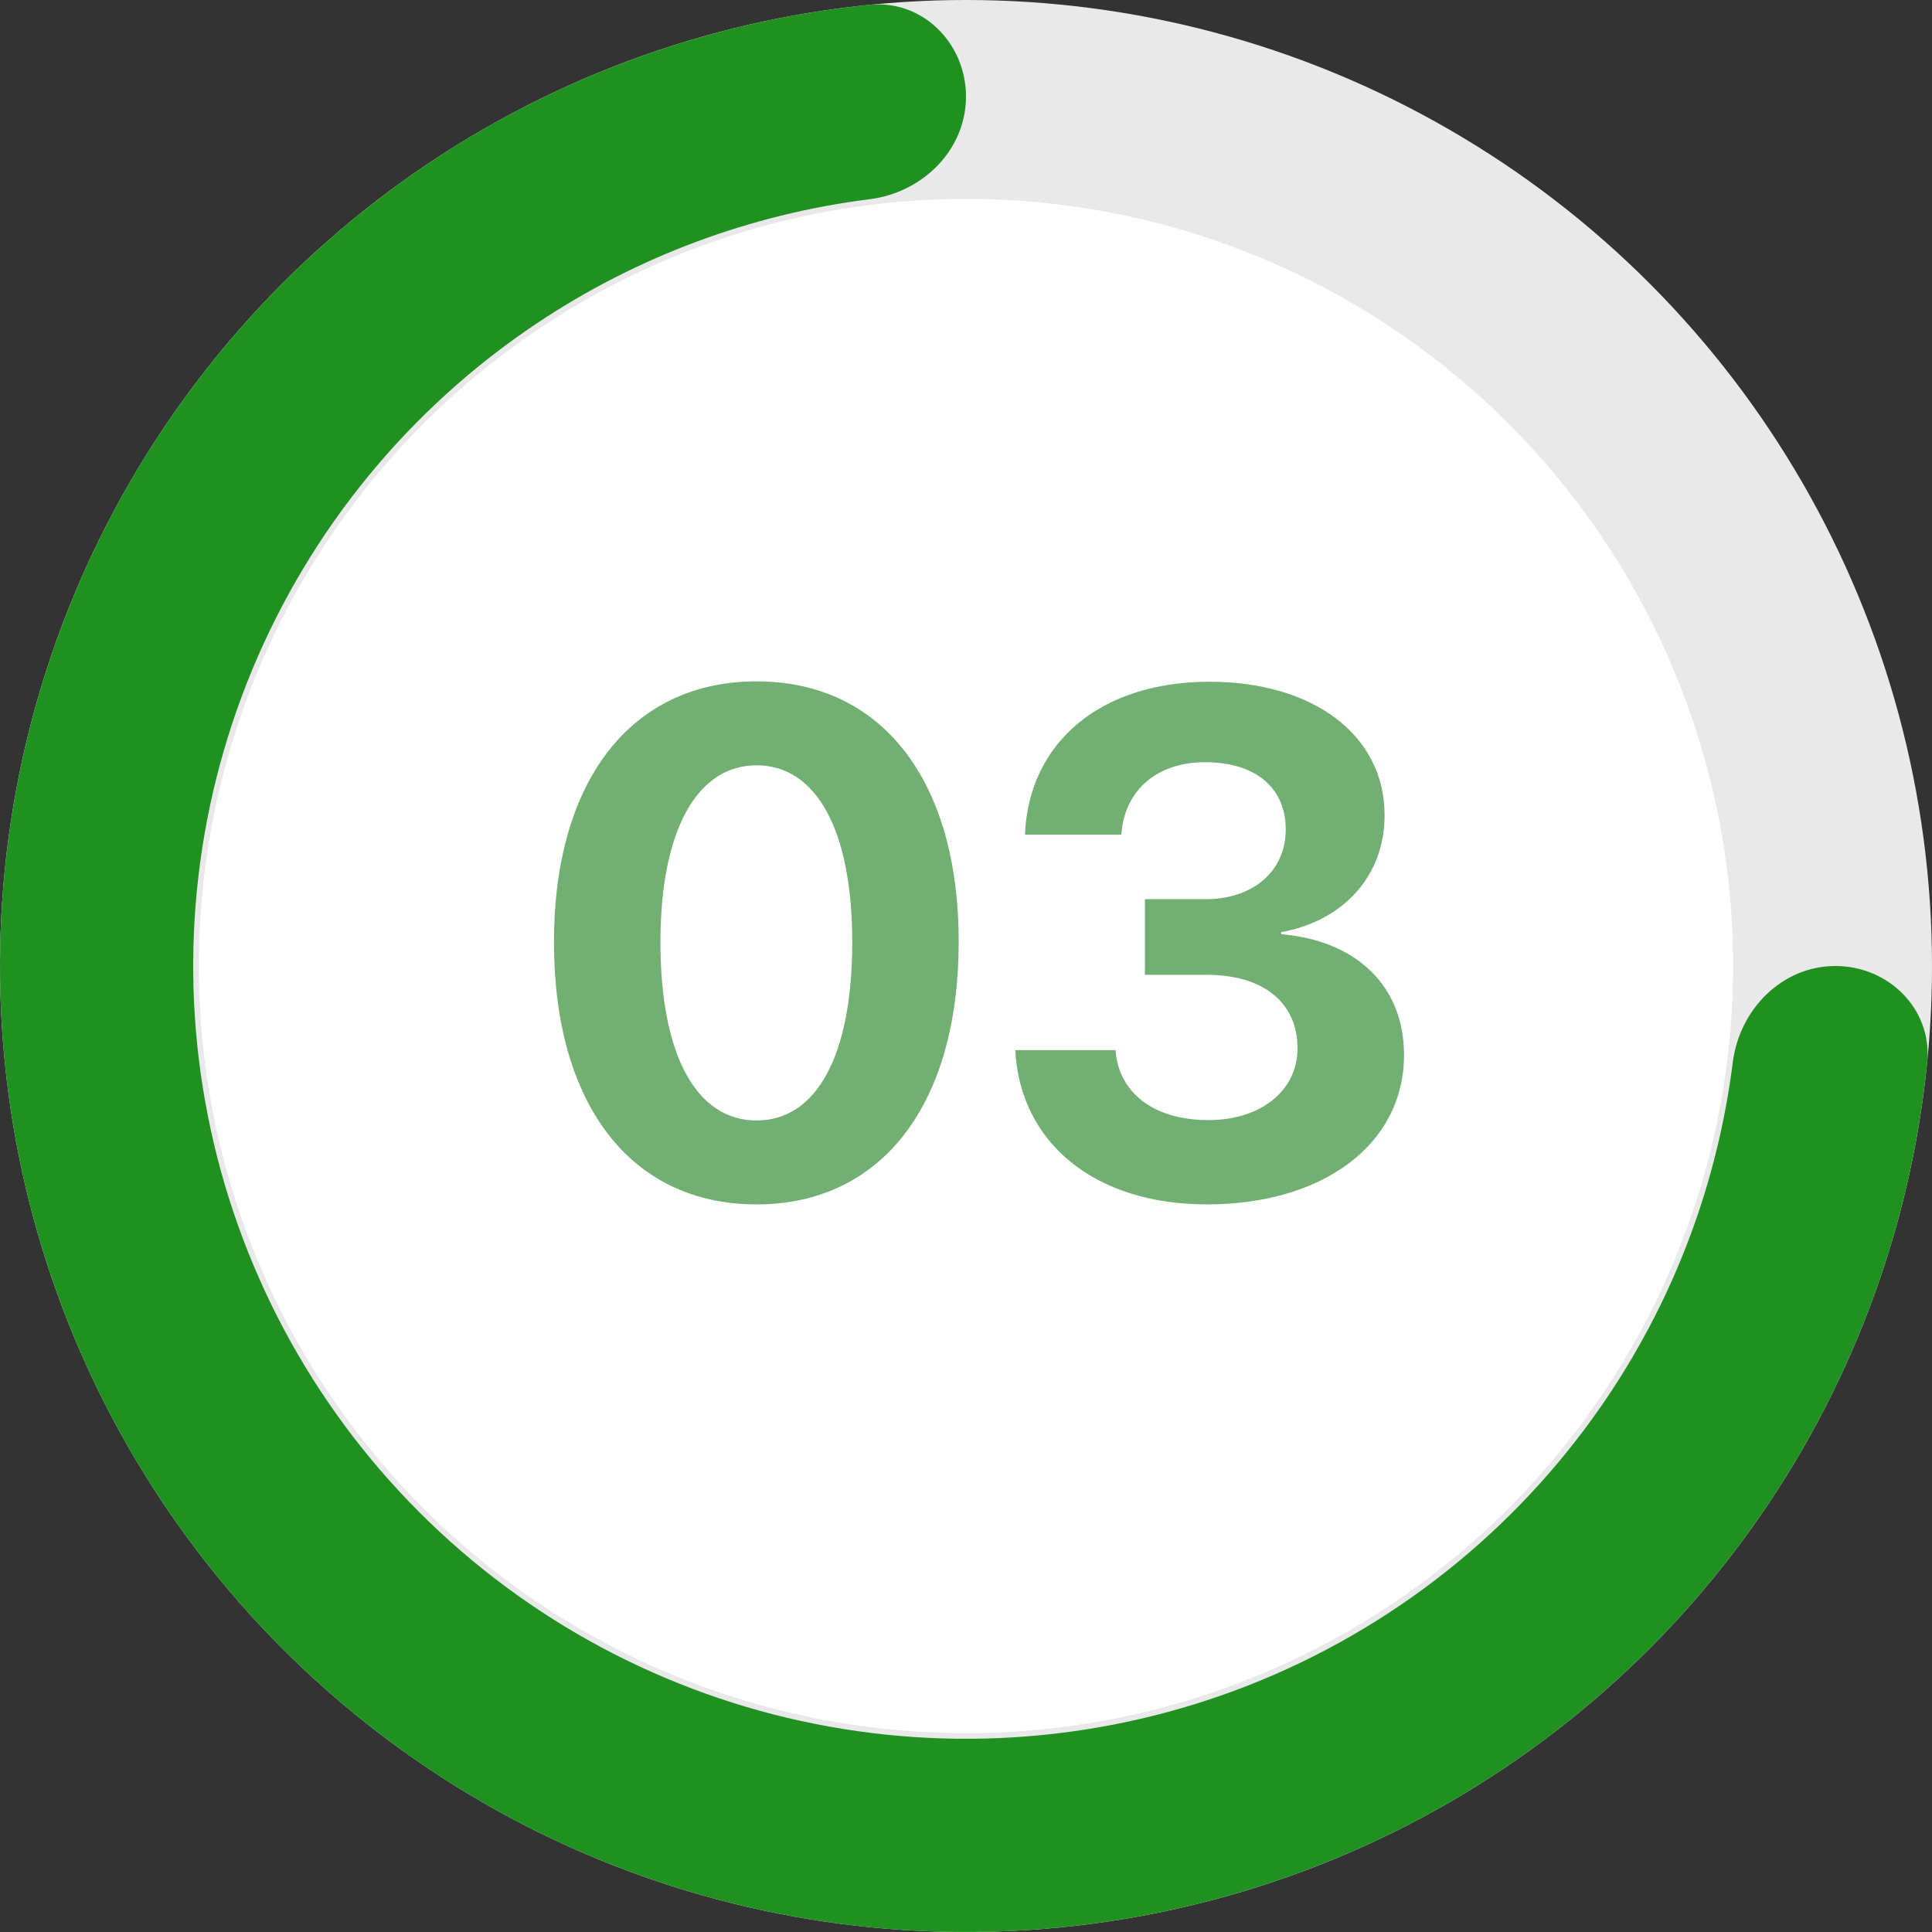
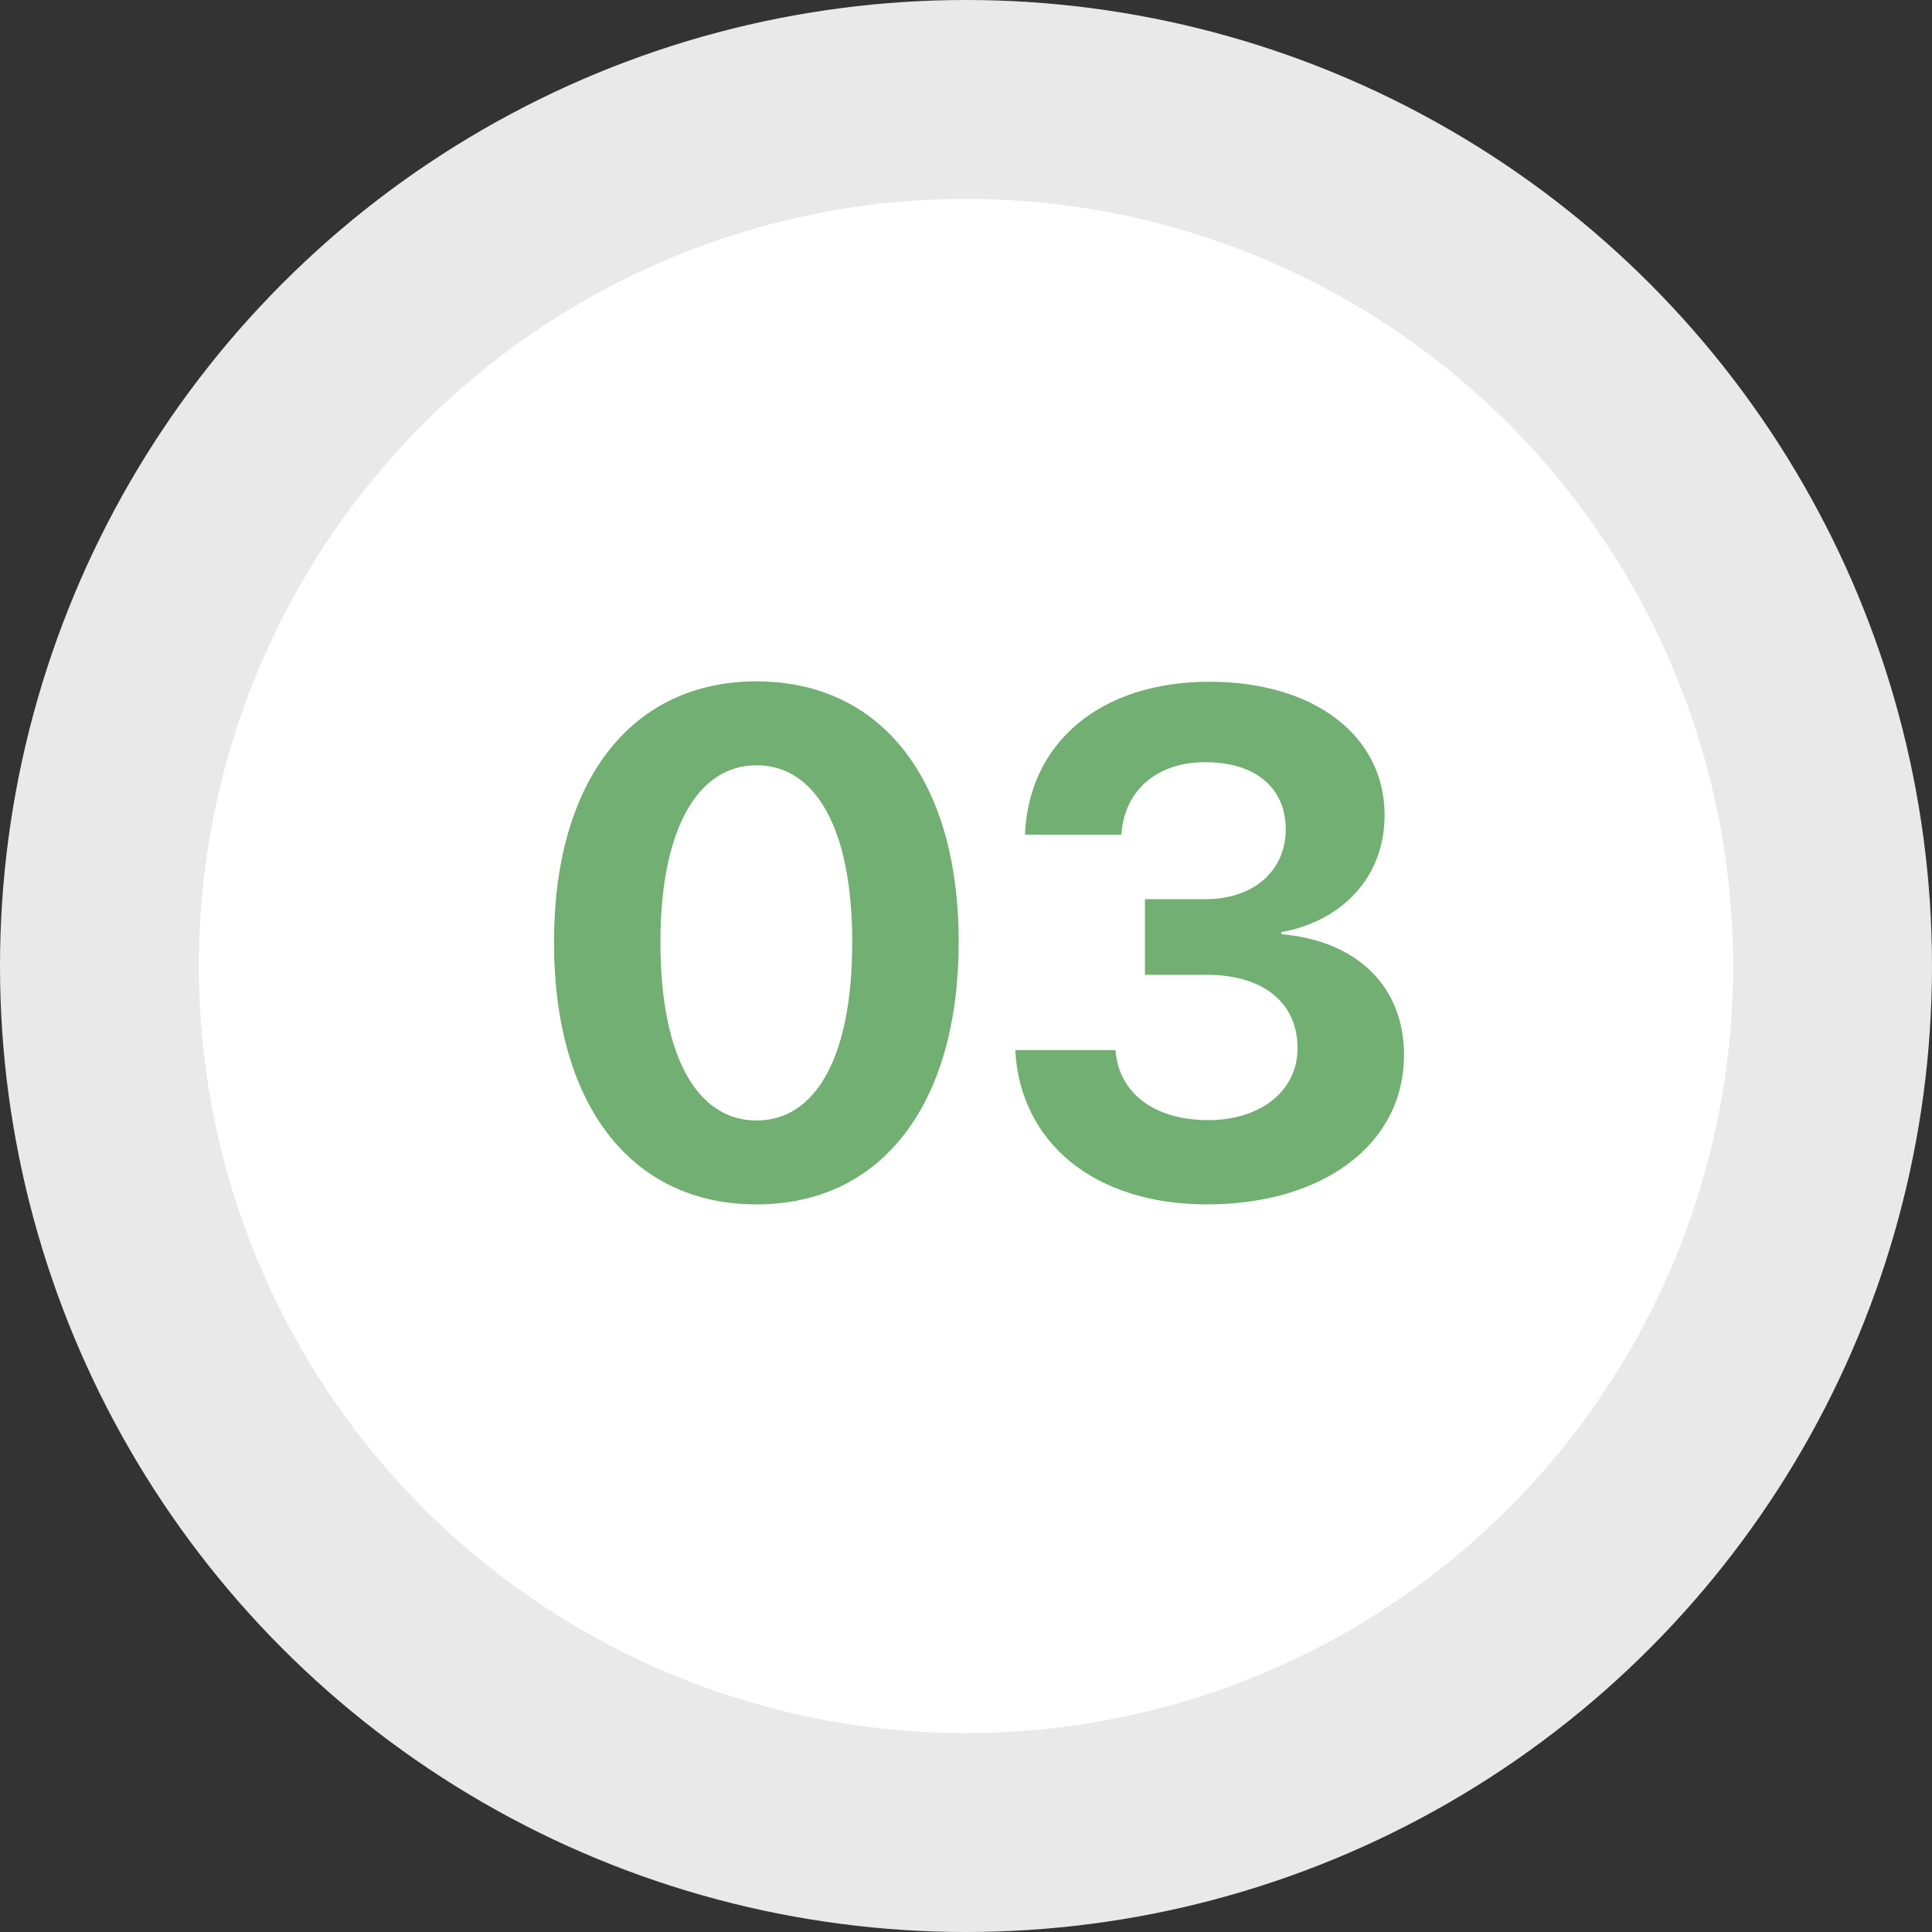
<svg xmlns="http://www.w3.org/2000/svg" width="68" height="68" viewBox="0 0 68 68" fill="none">
  <rect x="0" y="0" width="68" height="68" fill="#333333" stroke="none" />
  <circle cx="34" cy="34" r="34" fill="#E9E9E9" />
  <circle cx="34" cy="34" r="27" fill="white" />
-   <path d="M34 3.4C34 1.522 32.474 -0.018 30.605 0.17C25.08 0.724 19.756 2.626 15.111 5.73C9.519 9.466 5.161 14.776 2.588 20.989C0.015 27.201 -0.659 34.038 0.653 40.633C1.965 47.228 5.203 53.287 9.958 58.042C14.713 62.797 20.772 66.035 27.367 67.347C33.962 68.659 40.798 67.985 47.011 65.412C53.224 62.839 58.534 58.481 62.27 52.889C65.374 48.244 67.276 42.92 67.83 37.395C68.018 35.526 66.478 34 64.6 34C62.722 34 61.222 35.528 60.988 37.391C60.463 41.569 58.973 45.585 56.616 49.111C53.627 53.584 49.379 57.071 44.409 59.13C39.439 61.188 33.97 61.727 28.694 60.677C23.417 59.628 18.571 57.037 14.767 53.233C10.963 49.429 8.372 44.583 7.323 39.306C6.273 34.03 6.812 28.561 8.87 23.591C10.929 18.621 14.415 14.373 18.889 11.384C22.415 9.027 26.431 7.537 30.609 7.012C32.472 6.778 34 5.278 34 3.4Z" fill="#209121" />
  <path d="M26.627 42.391C31.058 42.391 33.743 38.838 33.743 33.15C33.743 27.461 31.033 23.982 26.627 23.982C22.22 23.982 19.498 27.474 19.498 33.162C19.498 38.863 22.195 42.391 26.627 42.391ZM26.627 39.437C24.527 39.437 23.245 37.166 23.245 33.162C23.245 29.195 24.551 26.936 26.627 26.936C28.714 26.936 29.996 29.183 29.996 33.162C29.996 37.178 28.726 39.437 26.627 39.437ZM40.298 34.31H42.471C44.461 34.31 45.669 35.286 45.669 36.898C45.669 38.387 44.376 39.424 42.532 39.424C40.591 39.424 39.371 38.448 39.261 36.959H35.733C35.904 40.206 38.504 42.391 42.483 42.391C46.548 42.391 49.417 40.291 49.417 37.129C49.417 34.688 47.72 33.101 45.096 32.881V32.808C47.256 32.417 48.733 30.855 48.733 28.694C48.733 25.875 46.231 23.995 42.569 23.995C38.748 23.995 36.209 26.119 36.075 29.378H39.468C39.566 27.84 40.701 26.827 42.41 26.827C44.241 26.827 45.254 27.767 45.254 29.195C45.254 30.648 44.119 31.648 42.435 31.648H40.298V34.31Z" fill="#72AF72" />
</svg>